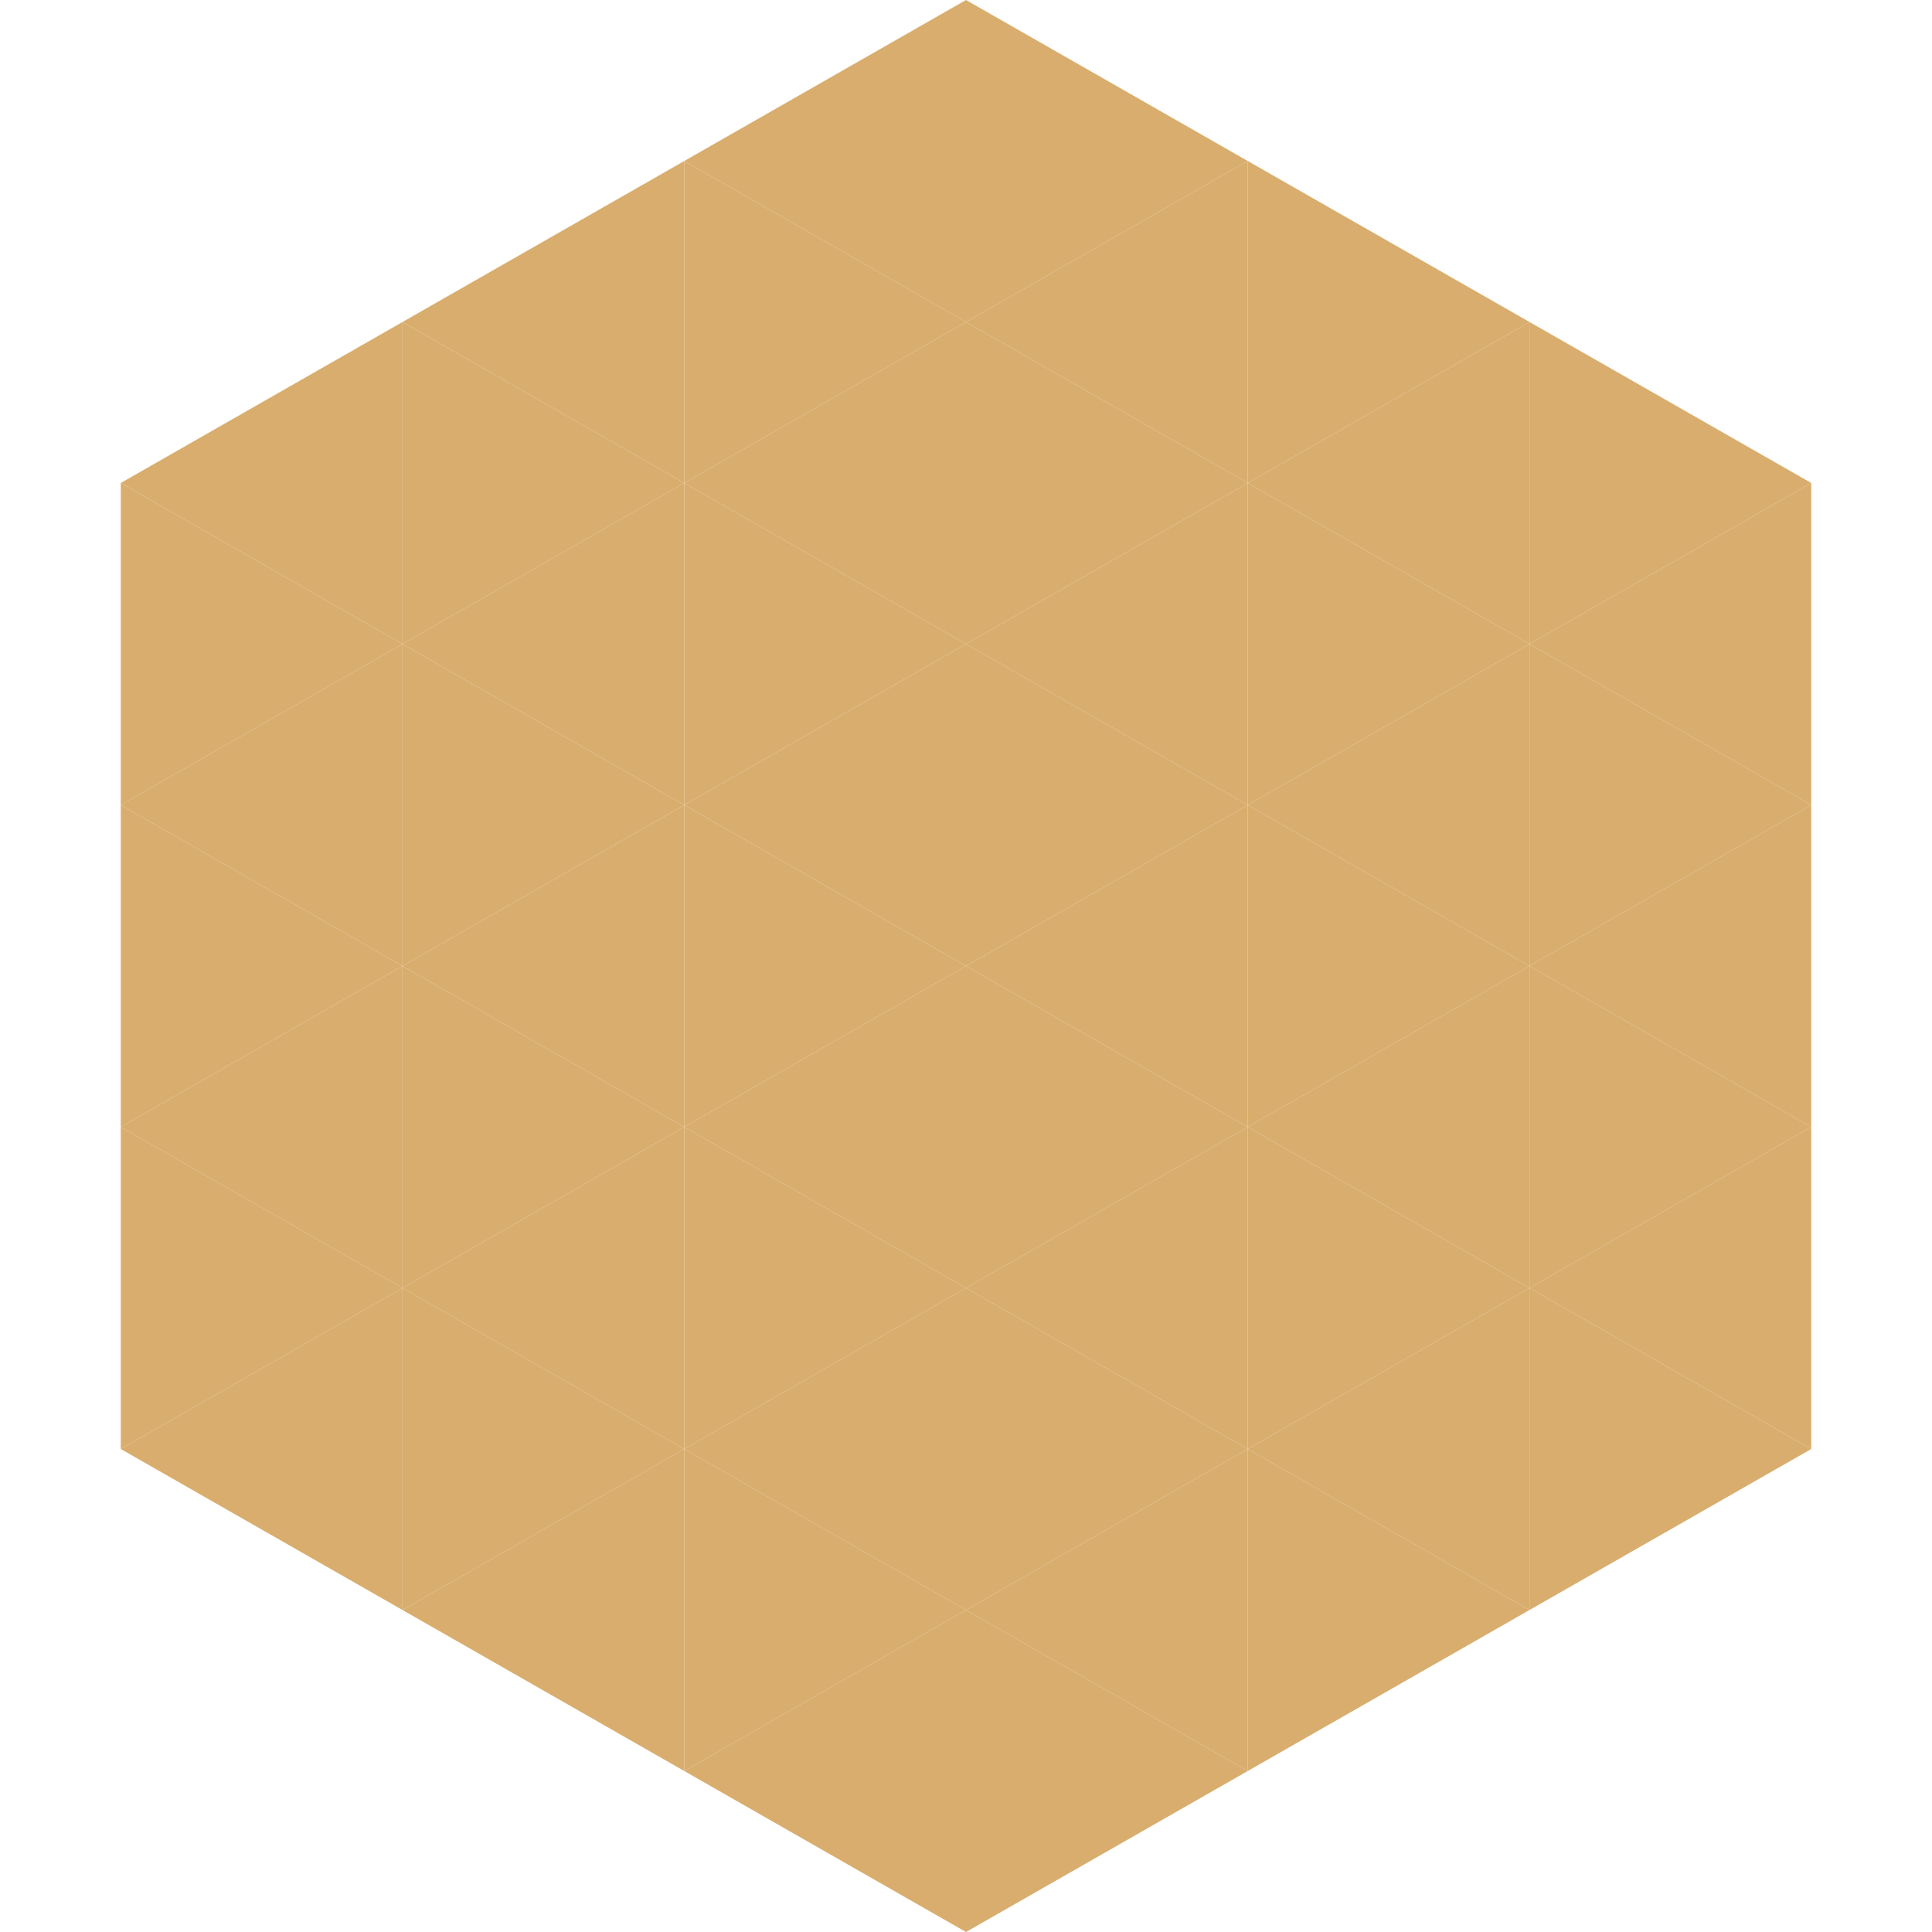
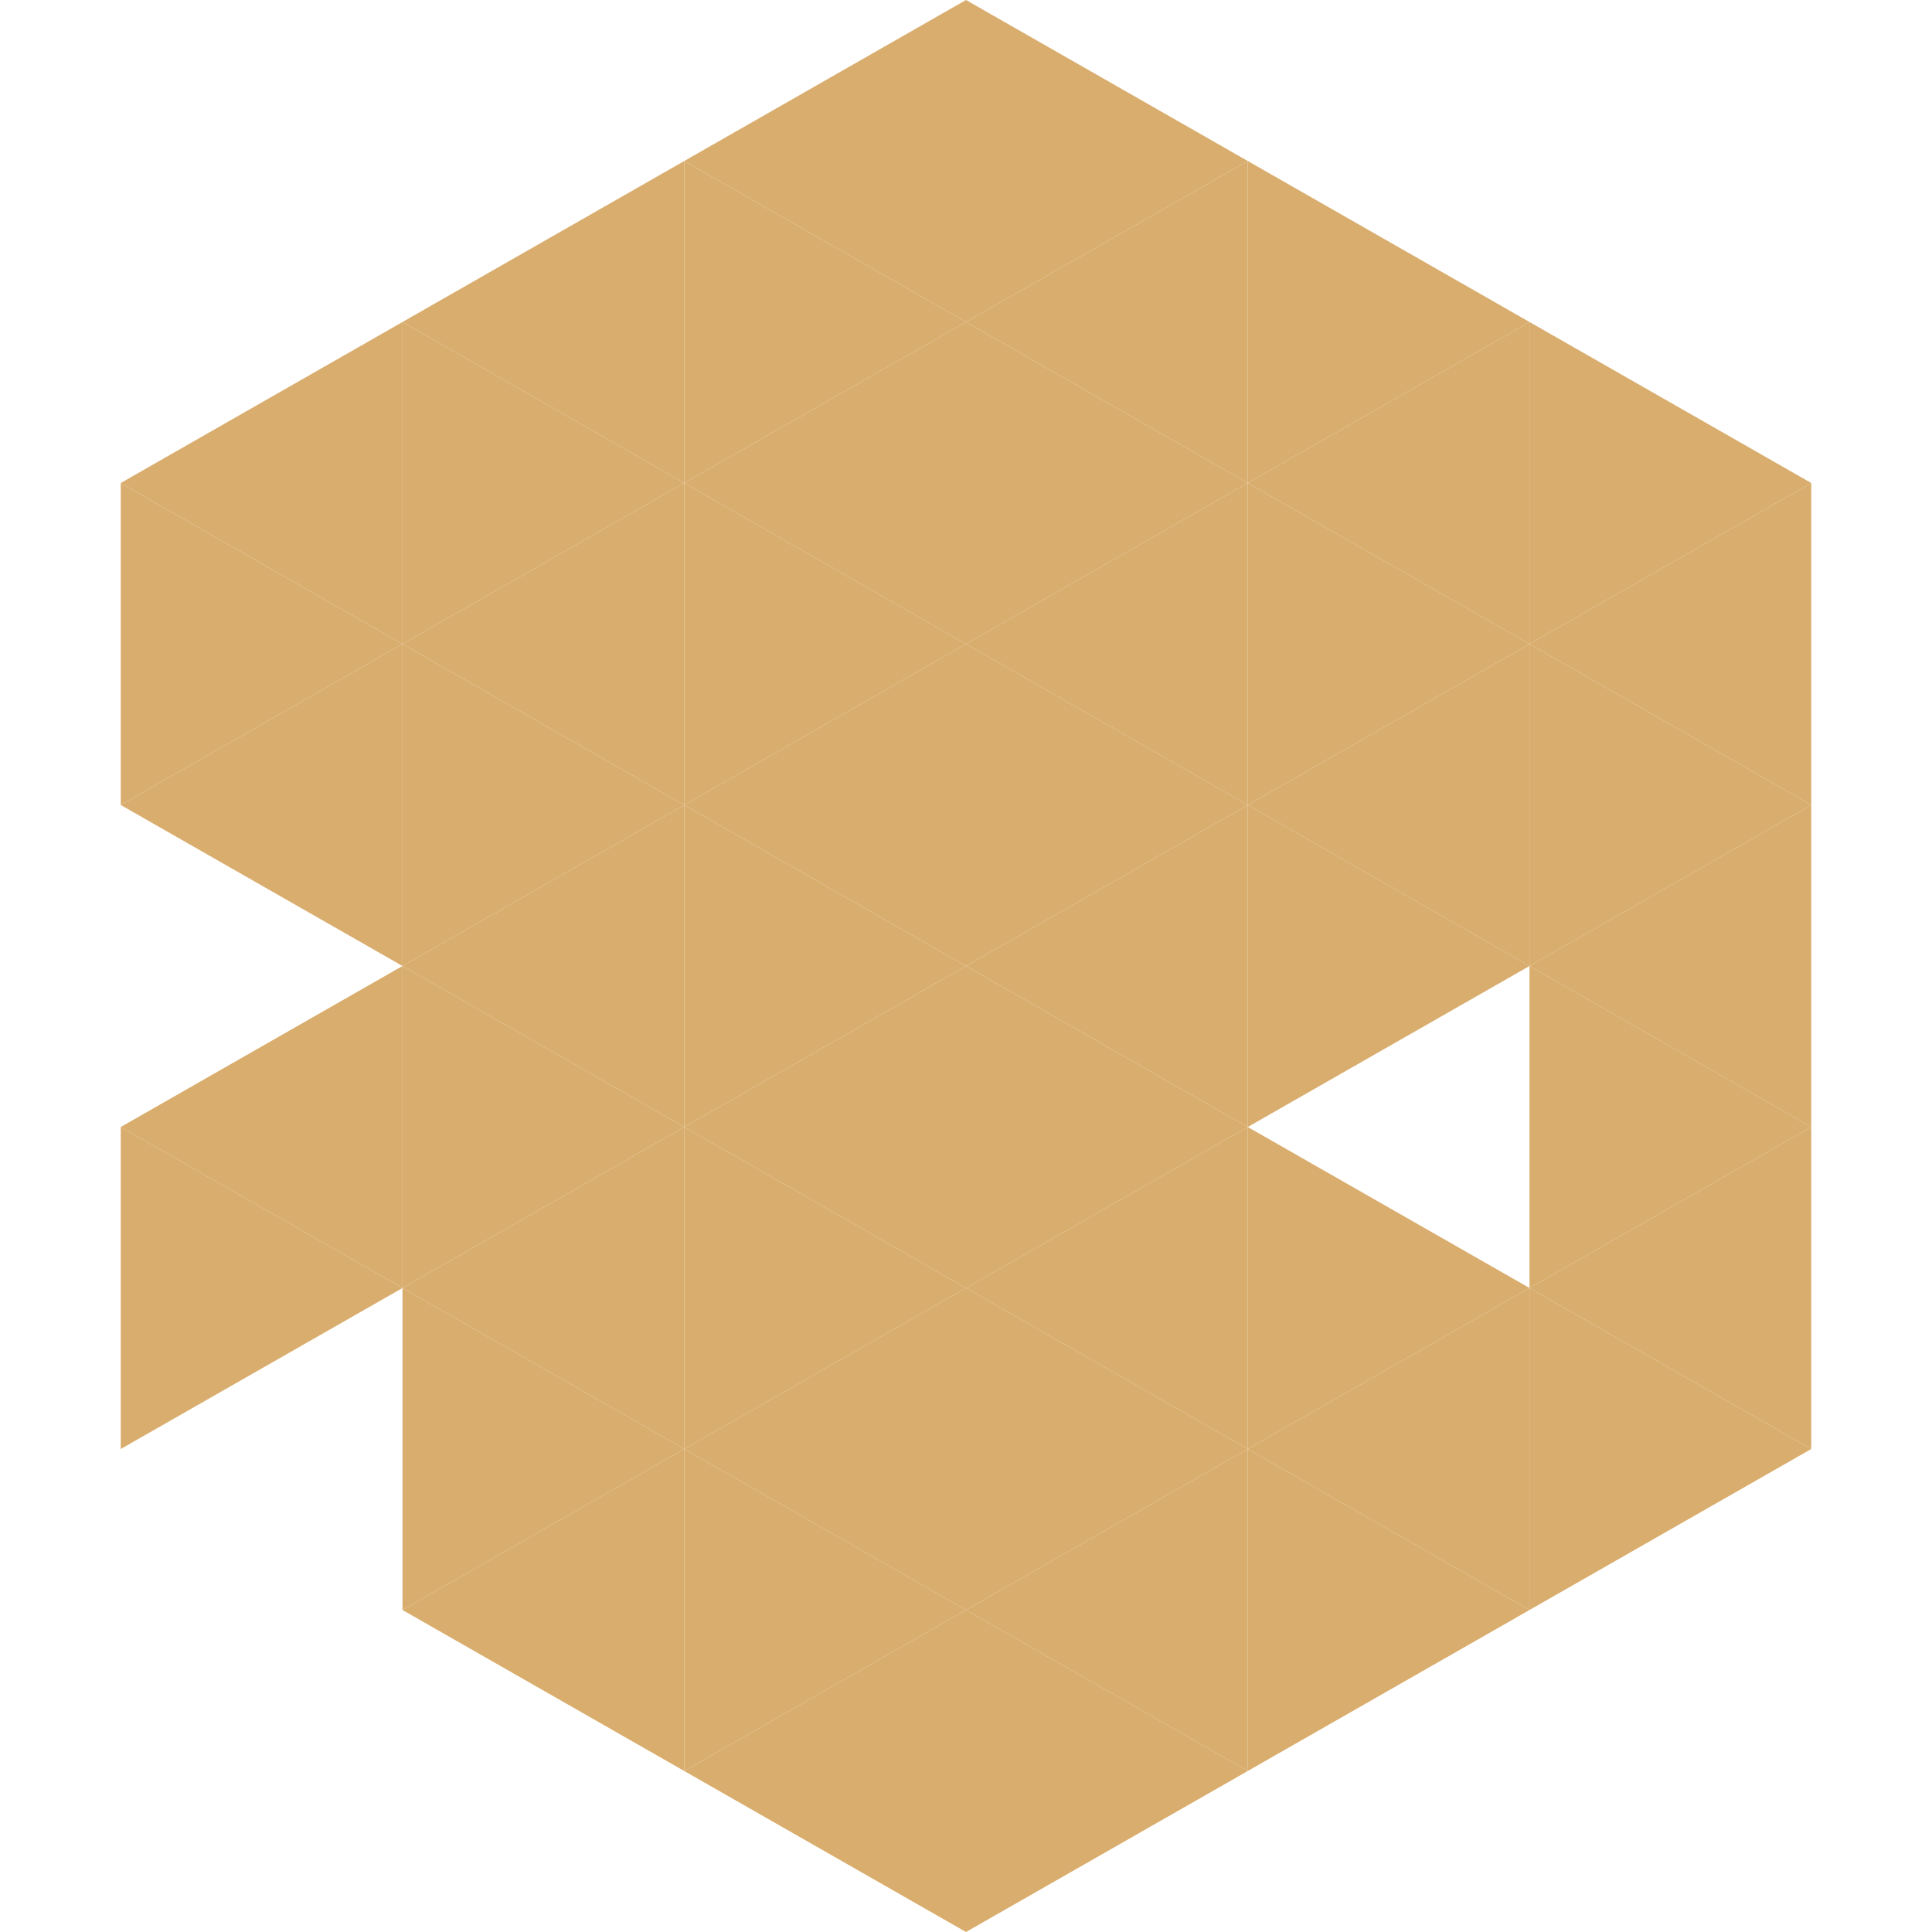
<svg xmlns="http://www.w3.org/2000/svg" width="240" height="240">
  <polygon points="50,40 15,60 50,80" style="fill:rgb(217,173,109)" />
  <polygon points="190,40 225,60 190,80" style="fill:rgb(217,173,109)" />
  <polygon points="15,60 50,80 15,100" style="fill:rgb(217,173,109)" />
  <polygon points="225,60 190,80 225,100" style="fill:rgb(217,173,109)" />
  <polygon points="50,80 15,100 50,120" style="fill:rgb(217,173,109)" />
  <polygon points="190,80 225,100 190,120" style="fill:rgb(217,173,109)" />
-   <polygon points="15,100 50,120 15,140" style="fill:rgb(217,173,109)" />
  <polygon points="225,100 190,120 225,140" style="fill:rgb(217,173,109)" />
  <polygon points="50,120 15,140 50,160" style="fill:rgb(217,173,109)" />
  <polygon points="190,120 225,140 190,160" style="fill:rgb(217,173,109)" />
  <polygon points="15,140 50,160 15,180" style="fill:rgb(217,173,109)" />
  <polygon points="225,140 190,160 225,180" style="fill:rgb(217,173,109)" />
-   <polygon points="50,160 15,180 50,200" style="fill:rgb(217,173,109)" />
  <polygon points="190,160 225,180 190,200" style="fill:rgb(217,173,109)" />
  <polygon points="15,180 50,200 15,220" style="fill:rgb(255,255,255); fill-opacity:0" />
  <polygon points="225,180 190,200 225,220" style="fill:rgb(255,255,255); fill-opacity:0" />
  <polygon points="50,0 85,20 50,40" style="fill:rgb(255,255,255); fill-opacity:0" />
  <polygon points="190,0 155,20 190,40" style="fill:rgb(255,255,255); fill-opacity:0" />
  <polygon points="85,20 50,40 85,60" style="fill:rgb(217,173,109)" />
  <polygon points="155,20 190,40 155,60" style="fill:rgb(217,173,109)" />
  <polygon points="50,40 85,60 50,80" style="fill:rgb(217,173,109)" />
  <polygon points="190,40 155,60 190,80" style="fill:rgb(217,173,109)" />
  <polygon points="85,60 50,80 85,100" style="fill:rgb(217,173,109)" />
  <polygon points="155,60 190,80 155,100" style="fill:rgb(217,173,109)" />
  <polygon points="50,80 85,100 50,120" style="fill:rgb(217,173,109)" />
  <polygon points="190,80 155,100 190,120" style="fill:rgb(217,173,109)" />
  <polygon points="85,100 50,120 85,140" style="fill:rgb(217,173,109)" />
  <polygon points="155,100 190,120 155,140" style="fill:rgb(217,173,109)" />
  <polygon points="50,120 85,140 50,160" style="fill:rgb(217,173,109)" />
-   <polygon points="190,120 155,140 190,160" style="fill:rgb(217,173,109)" />
  <polygon points="85,140 50,160 85,180" style="fill:rgb(217,173,109)" />
  <polygon points="155,140 190,160 155,180" style="fill:rgb(217,173,109)" />
  <polygon points="50,160 85,180 50,200" style="fill:rgb(217,173,109)" />
  <polygon points="190,160 155,180 190,200" style="fill:rgb(217,173,109)" />
  <polygon points="85,180 50,200 85,220" style="fill:rgb(217,173,109)" />
  <polygon points="155,180 190,200 155,220" style="fill:rgb(217,173,109)" />
  <polygon points="120,0 85,20 120,40" style="fill:rgb(217,173,109)" />
  <polygon points="120,0 155,20 120,40" style="fill:rgb(217,173,109)" />
  <polygon points="85,20 120,40 85,60" style="fill:rgb(217,173,109)" />
  <polygon points="155,20 120,40 155,60" style="fill:rgb(217,173,109)" />
  <polygon points="120,40 85,60 120,80" style="fill:rgb(217,173,109)" />
  <polygon points="120,40 155,60 120,80" style="fill:rgb(217,173,109)" />
  <polygon points="85,60 120,80 85,100" style="fill:rgb(217,173,109)" />
  <polygon points="155,60 120,80 155,100" style="fill:rgb(217,173,109)" />
  <polygon points="120,80 85,100 120,120" style="fill:rgb(217,173,109)" />
  <polygon points="120,80 155,100 120,120" style="fill:rgb(217,173,109)" />
  <polygon points="85,100 120,120 85,140" style="fill:rgb(217,173,109)" />
  <polygon points="155,100 120,120 155,140" style="fill:rgb(217,173,109)" />
  <polygon points="120,120 85,140 120,160" style="fill:rgb(217,173,109)" />
  <polygon points="120,120 155,140 120,160" style="fill:rgb(217,173,109)" />
  <polygon points="85,140 120,160 85,180" style="fill:rgb(217,173,109)" />
  <polygon points="155,140 120,160 155,180" style="fill:rgb(217,173,109)" />
  <polygon points="120,160 85,180 120,200" style="fill:rgb(217,173,109)" />
  <polygon points="120,160 155,180 120,200" style="fill:rgb(217,173,109)" />
  <polygon points="85,180 120,200 85,220" style="fill:rgb(217,173,109)" />
  <polygon points="155,180 120,200 155,220" style="fill:rgb(217,173,109)" />
  <polygon points="120,200 85,220 120,240" style="fill:rgb(217,173,109)" />
  <polygon points="120,200 155,220 120,240" style="fill:rgb(217,173,109)" />
  <polygon points="85,220 120,240 85,260" style="fill:rgb(255,255,255); fill-opacity:0" />
  <polygon points="155,220 120,240 155,260" style="fill:rgb(255,255,255); fill-opacity:0" />
</svg>